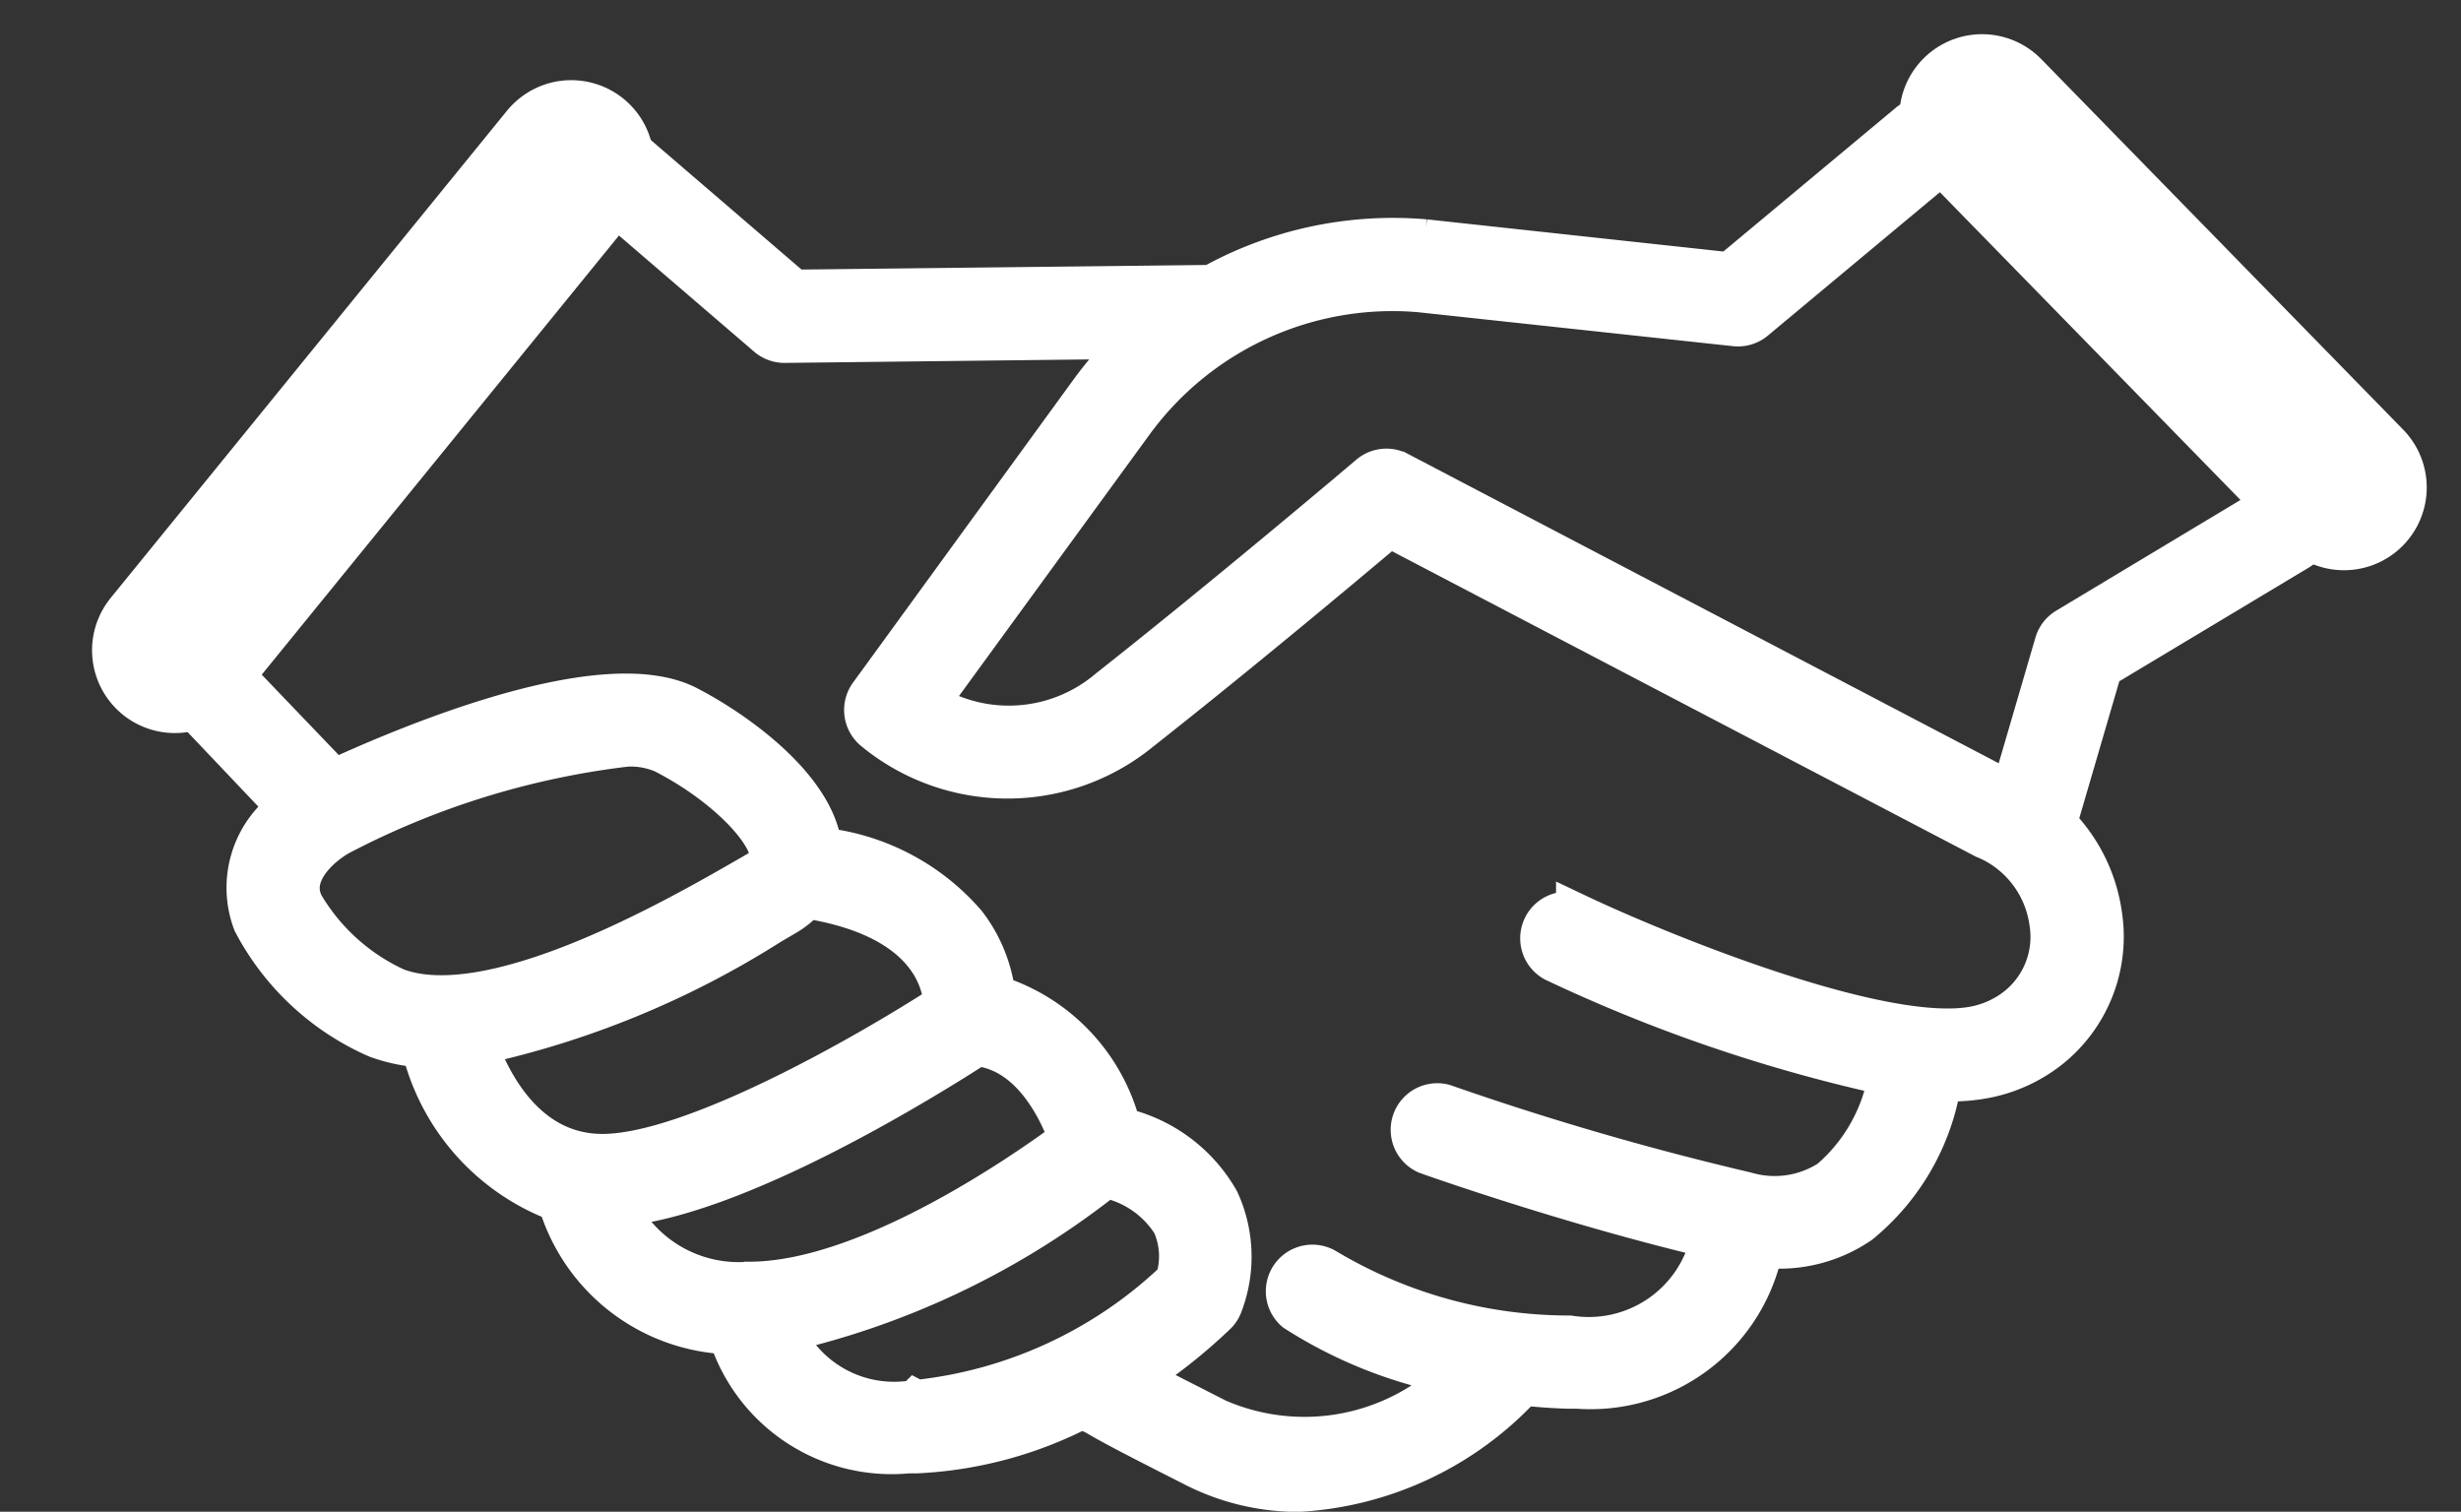
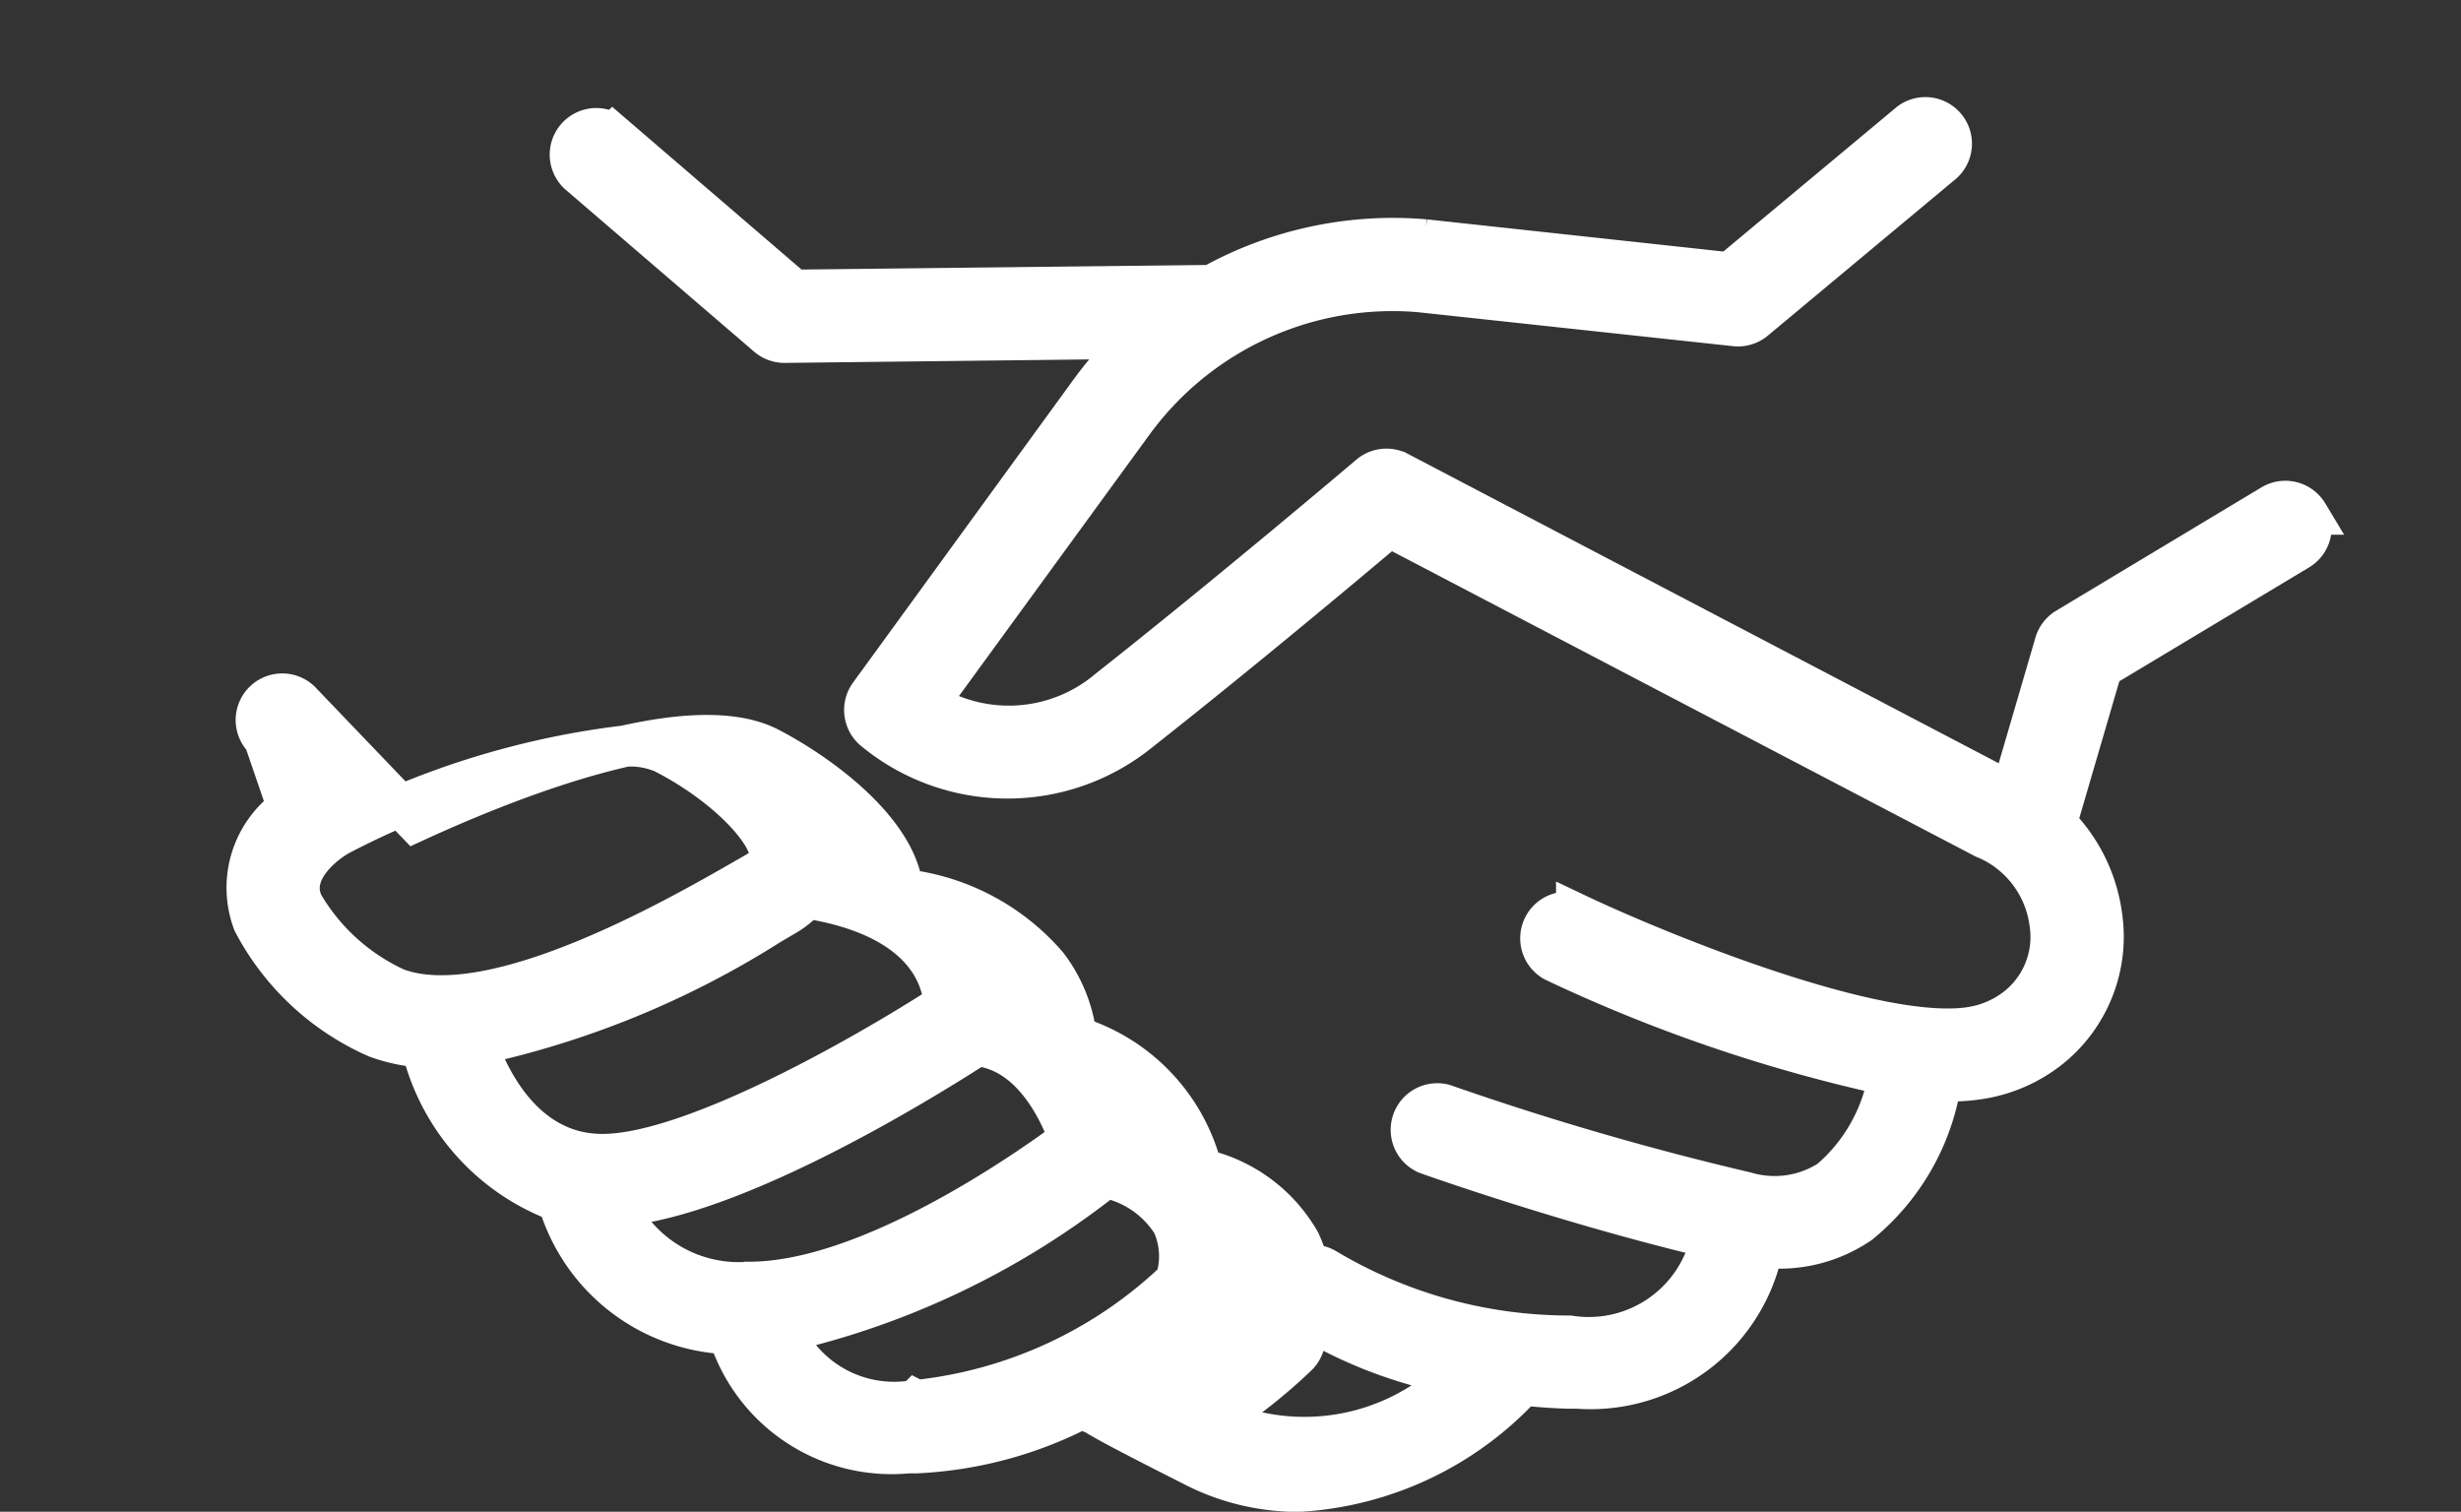
<svg xmlns="http://www.w3.org/2000/svg" width="29.735" height="18.266" viewBox="0 0 29.735 18.266">
  <rect x="0" y="0" width="29.735" height="18.266" fill="#333333" stroke="none" />
  <g id="Group_3403" data-name="Group 3403" transform="translate(-20106.969 -7237.883)">
-     <path id="_7417587_hand_finger_handshake_hold_greeting_icon" data-name="7417587_hand_finger_handshake_hold_greeting_icon" d="M34.5,101.949a.313.313,0,0,0-.43-.107l-2.48,1.49a.313.313,0,0,0-.138.18l-.528,1.807-.057-.025-7.352-3.85a.313.313,0,0,0-.347.039c-.017.015-1.706,1.447-3.15,2.586a1.867,1.867,0,0,1-2.187.169l2.478-3.4a3.884,3.884,0,0,1,3.463-1.577l3.812.411a.313.313,0,0,0,.234-.07l2.279-1.9a.313.313,0,0,0-.4-.48l-2.177,1.815-3.687-.4a4.511,4.511,0,0,0-2.575.552l-5.046.057-2.184-1.877a.313.313,0,0,0-.408.475l2.273,1.953a.313.313,0,0,0,.2.076h0l4.275-.049a4.466,4.466,0,0,0-.574.644l-2.667,3.666a.313.313,0,0,0,.052.422,2.531,2.531,0,0,0,3.218.007c1.193-.939,2.55-2.077,3.008-2.464l7.195,3.764a1.247,1.247,0,0,1,.3.173l.007.006a1.293,1.293,0,0,1,.48.835,1.091,1.091,0,0,1-.408,1.044,1.192,1.192,0,0,1-.487.222c-1.114.23-3.858-.9-4.822-1.358a.314.314,0,0,0-.268.567,18.8,18.8,0,0,0,4.041,1.377A2.111,2.111,0,0,1,28.73,110a1.23,1.23,0,0,1-1.015.148,35.85,35.85,0,0,1-3.649-1.061.313.313,0,0,0-.209.588c.018.007,1.723.614,3.443,1.019a1.516,1.516,0,0,1-1.718,1.189,5.742,5.742,0,0,1-2.944-.811.313.313,0,0,0-.365.506,5.438,5.438,0,0,0,1.959.771,2.641,2.641,0,0,1-2.907.539c-.5-.254-.8-.408-.981-.5l-.006-.005a6.476,6.476,0,0,0,.976-.771.305.305,0,0,0,.066-.1,1.619,1.619,0,0,0-.037-1.266,1.822,1.822,0,0,0-1.187-.877,2.248,2.248,0,0,0-1.517-1.6,1.756,1.756,0,0,0-.351-.866,2.685,2.685,0,0,0-1.745-.916c-.078-.731-1.044-1.417-1.619-1.713h0c-1-.512-3.293.438-4.27.888l-1.369-1.429a.313.313,0,1,0-.452.432L10.1,105.5a1.187,1.187,0,0,0-.418,1.382,3.081,3.081,0,0,0,1.489,1.389,1.978,1.978,0,0,0,.547.116,2.647,2.647,0,0,0,1.649,1.865,2.232,2.232,0,0,0,2.057,1.6,2.061,2.061,0,0,0,2.171,1.438h.1a4.812,4.812,0,0,0,2.021-.552c.024.018.052.036.083.056l0,.007.052.023c.218.132.587.319,1.185.623a2.768,2.768,0,0,0,1.268.309,3.988,3.988,0,0,0,2.715-1.285c.173.018.351.032.54.038h.118a2.119,2.119,0,0,0,2.238-1.7c.058,0,.117.008.174.008a1.717,1.717,0,0,0,1-.3,2.758,2.758,0,0,0,.98-1.72l.1,0a2.219,2.219,0,0,0,.453-.042,1.806,1.806,0,0,0,.742-.339,1.723,1.723,0,0,0,.645-1.625,1.938,1.938,0,0,0-.547-1.1l.551-1.885,2.376-1.426a.313.313,0,0,0,.107-.431Zm-24.234,4.687c-.149-.358.226-.684.453-.811a10.006,10.006,0,0,1,3.472-1.074,1.012,1.012,0,0,1,.449.082c.763.392,1.282.96,1.288,1.245,0,.034,0,.1-.147.19l-.173.1c-.835.479-3.058,1.75-4.207,1.314A2.521,2.521,0,0,1,10.261,106.636Zm2.109,1.723a10.9,10.9,0,0,0,3.544-1.452l.17-.1a1.018,1.018,0,0,0,.274-.221c1.447.228,1.648.976,1.666,1.29-.894.579-3.032,1.813-4.131,1.813-.926,0-1.358-.87-1.522-1.331Zm1.694,1.951c1.472-.114,3.855-1.619,4.352-1.94.663.065,1,.783,1.124,1.134-.565.418-2.436,1.72-3.858,1.729h-.016a1.634,1.634,0,0,1-1.6-.922Zm3.616,2.35a1.473,1.473,0,0,1-1.6-.83,9.759,9.759,0,0,0,3.892-1.867,1.243,1.243,0,0,1,.81.556.962.962,0,0,1,.04.692,5.356,5.356,0,0,1-3.138,1.451Z" transform="translate(20100.35 7142.145)" fill="#fff" stroke="#fff" stroke-width="0.5" />
-     <path id="Path_4440" data-name="Path 4440" d="M20125.164,7239l4.373,4.477" transform="translate(5.753 0.296)" fill="none" stroke="#fff" stroke-linecap="round" stroke-width="2" />
-     <path id="Path_4441" data-name="Path 4441" d="M0,0,5.35,5.378" transform="matrix(0.105, 0.995, -0.995, 0.105, 20113.871, 7239.852)" fill="none" stroke="#fff" stroke-linecap="round" stroke-width="2" />
+     <path id="_7417587_hand_finger_handshake_hold_greeting_icon" data-name="7417587_hand_finger_handshake_hold_greeting_icon" d="M34.5,101.949a.313.313,0,0,0-.43-.107l-2.48,1.49a.313.313,0,0,0-.138.18l-.528,1.807-.057-.025-7.352-3.85a.313.313,0,0,0-.347.039c-.017.015-1.706,1.447-3.15,2.586a1.867,1.867,0,0,1-2.187.169l2.478-3.4a3.884,3.884,0,0,1,3.463-1.577l3.812.411a.313.313,0,0,0,.234-.07l2.279-1.9a.313.313,0,0,0-.4-.48l-2.177,1.815-3.687-.4a4.511,4.511,0,0,0-2.575.552l-5.046.057-2.184-1.877a.313.313,0,0,0-.408.475l2.273,1.953a.313.313,0,0,0,.2.076h0l4.275-.049a4.466,4.466,0,0,0-.574.644l-2.667,3.666a.313.313,0,0,0,.052.422,2.531,2.531,0,0,0,3.218.007c1.193-.939,2.55-2.077,3.008-2.464l7.195,3.764a1.247,1.247,0,0,1,.3.173l.007.006a1.293,1.293,0,0,1,.48.835,1.091,1.091,0,0,1-.408,1.044,1.192,1.192,0,0,1-.487.222c-1.114.23-3.858-.9-4.822-1.358a.314.314,0,0,0-.268.567,18.8,18.8,0,0,0,4.041,1.377A2.111,2.111,0,0,1,28.73,110a1.23,1.23,0,0,1-1.015.148,35.85,35.85,0,0,1-3.649-1.061.313.313,0,0,0-.209.588c.018.007,1.723.614,3.443,1.019a1.516,1.516,0,0,1-1.718,1.189,5.742,5.742,0,0,1-2.944-.811.313.313,0,0,0-.365.506,5.438,5.438,0,0,0,1.959.771,2.641,2.641,0,0,1-2.907.539l-.006-.005a6.476,6.476,0,0,0,.976-.771.305.305,0,0,0,.066-.1,1.619,1.619,0,0,0-.037-1.266,1.822,1.822,0,0,0-1.187-.877,2.248,2.248,0,0,0-1.517-1.6,1.756,1.756,0,0,0-.351-.866,2.685,2.685,0,0,0-1.745-.916c-.078-.731-1.044-1.417-1.619-1.713h0c-1-.512-3.293.438-4.27.888l-1.369-1.429a.313.313,0,1,0-.452.432L10.1,105.5a1.187,1.187,0,0,0-.418,1.382,3.081,3.081,0,0,0,1.489,1.389,1.978,1.978,0,0,0,.547.116,2.647,2.647,0,0,0,1.649,1.865,2.232,2.232,0,0,0,2.057,1.6,2.061,2.061,0,0,0,2.171,1.438h.1a4.812,4.812,0,0,0,2.021-.552c.024.018.052.036.083.056l0,.007.052.023c.218.132.587.319,1.185.623a2.768,2.768,0,0,0,1.268.309,3.988,3.988,0,0,0,2.715-1.285c.173.018.351.032.54.038h.118a2.119,2.119,0,0,0,2.238-1.7c.058,0,.117.008.174.008a1.717,1.717,0,0,0,1-.3,2.758,2.758,0,0,0,.98-1.72l.1,0a2.219,2.219,0,0,0,.453-.042,1.806,1.806,0,0,0,.742-.339,1.723,1.723,0,0,0,.645-1.625,1.938,1.938,0,0,0-.547-1.1l.551-1.885,2.376-1.426a.313.313,0,0,0,.107-.431Zm-24.234,4.687c-.149-.358.226-.684.453-.811a10.006,10.006,0,0,1,3.472-1.074,1.012,1.012,0,0,1,.449.082c.763.392,1.282.96,1.288,1.245,0,.034,0,.1-.147.19l-.173.1c-.835.479-3.058,1.75-4.207,1.314A2.521,2.521,0,0,1,10.261,106.636Zm2.109,1.723a10.9,10.9,0,0,0,3.544-1.452l.17-.1a1.018,1.018,0,0,0,.274-.221c1.447.228,1.648.976,1.666,1.29-.894.579-3.032,1.813-4.131,1.813-.926,0-1.358-.87-1.522-1.331Zm1.694,1.951c1.472-.114,3.855-1.619,4.352-1.94.663.065,1,.783,1.124,1.134-.565.418-2.436,1.72-3.858,1.729h-.016a1.634,1.634,0,0,1-1.6-.922Zm3.616,2.35a1.473,1.473,0,0,1-1.6-.83,9.759,9.759,0,0,0,3.892-1.867,1.243,1.243,0,0,1,.81.556.962.962,0,0,1,.04.692,5.356,5.356,0,0,1-3.138,1.451Z" transform="translate(20100.35 7142.145)" fill="#fff" stroke="#fff" stroke-width="0.5" />
  </g>
</svg>